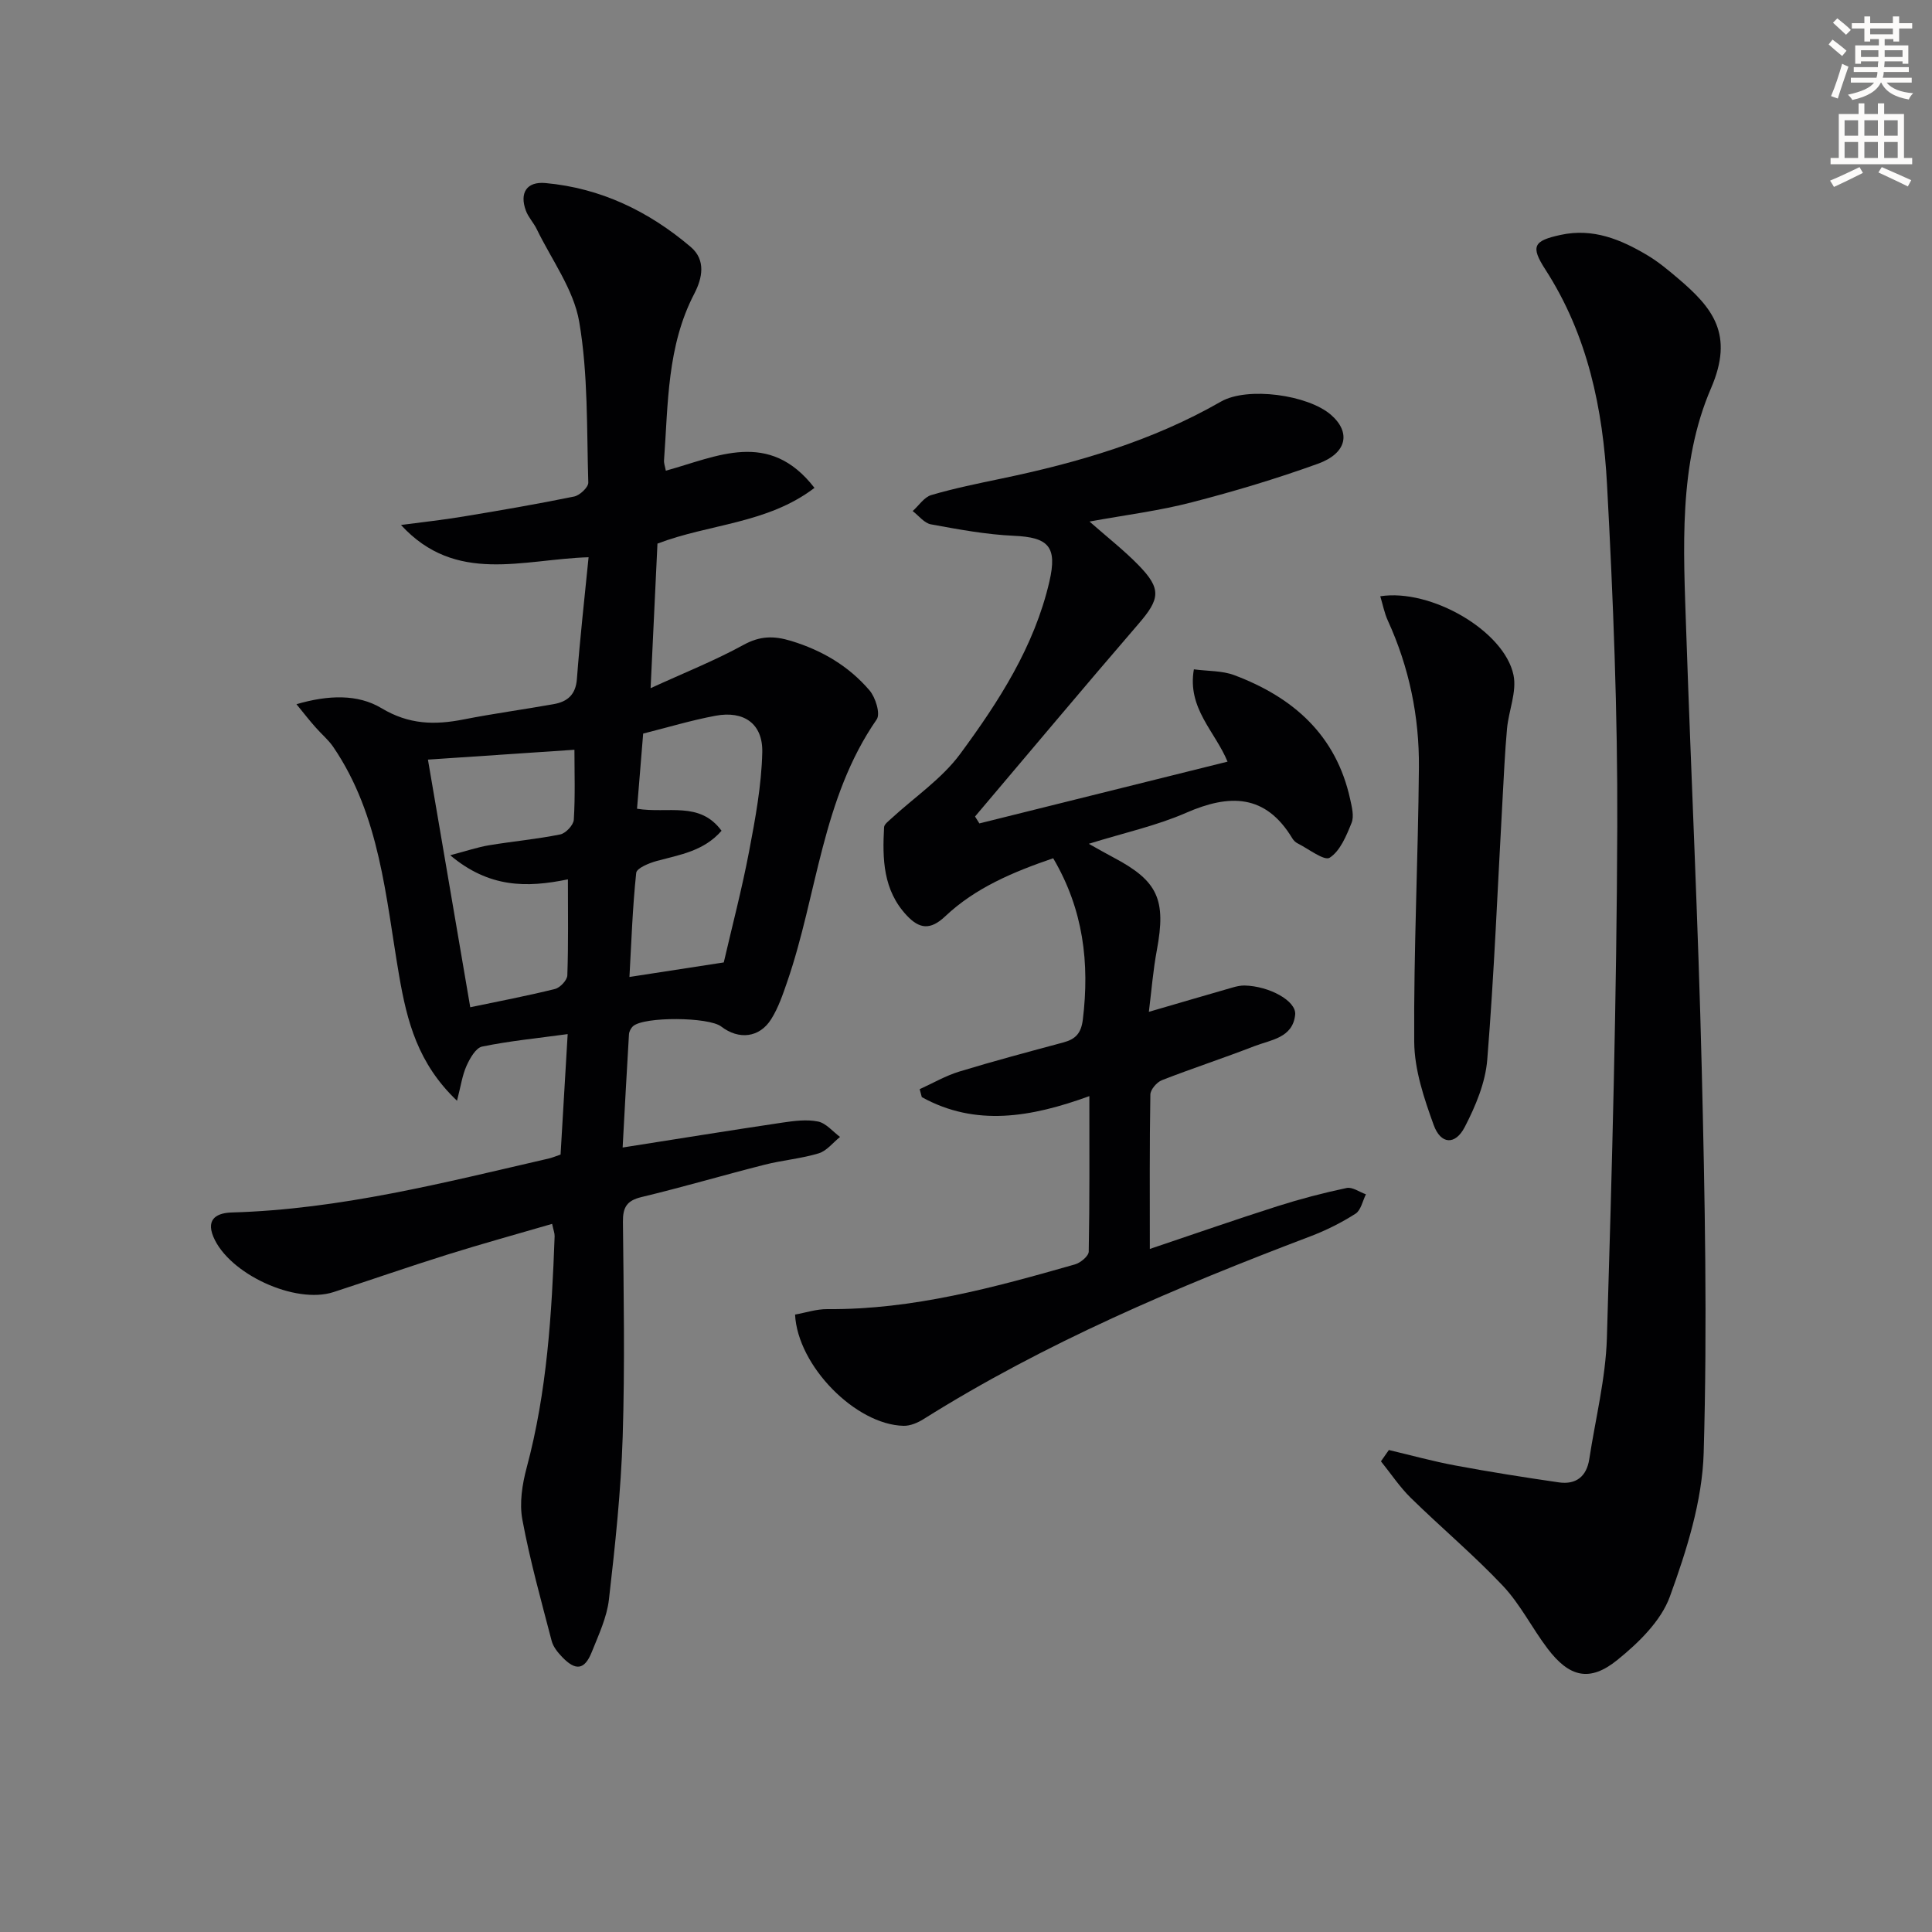
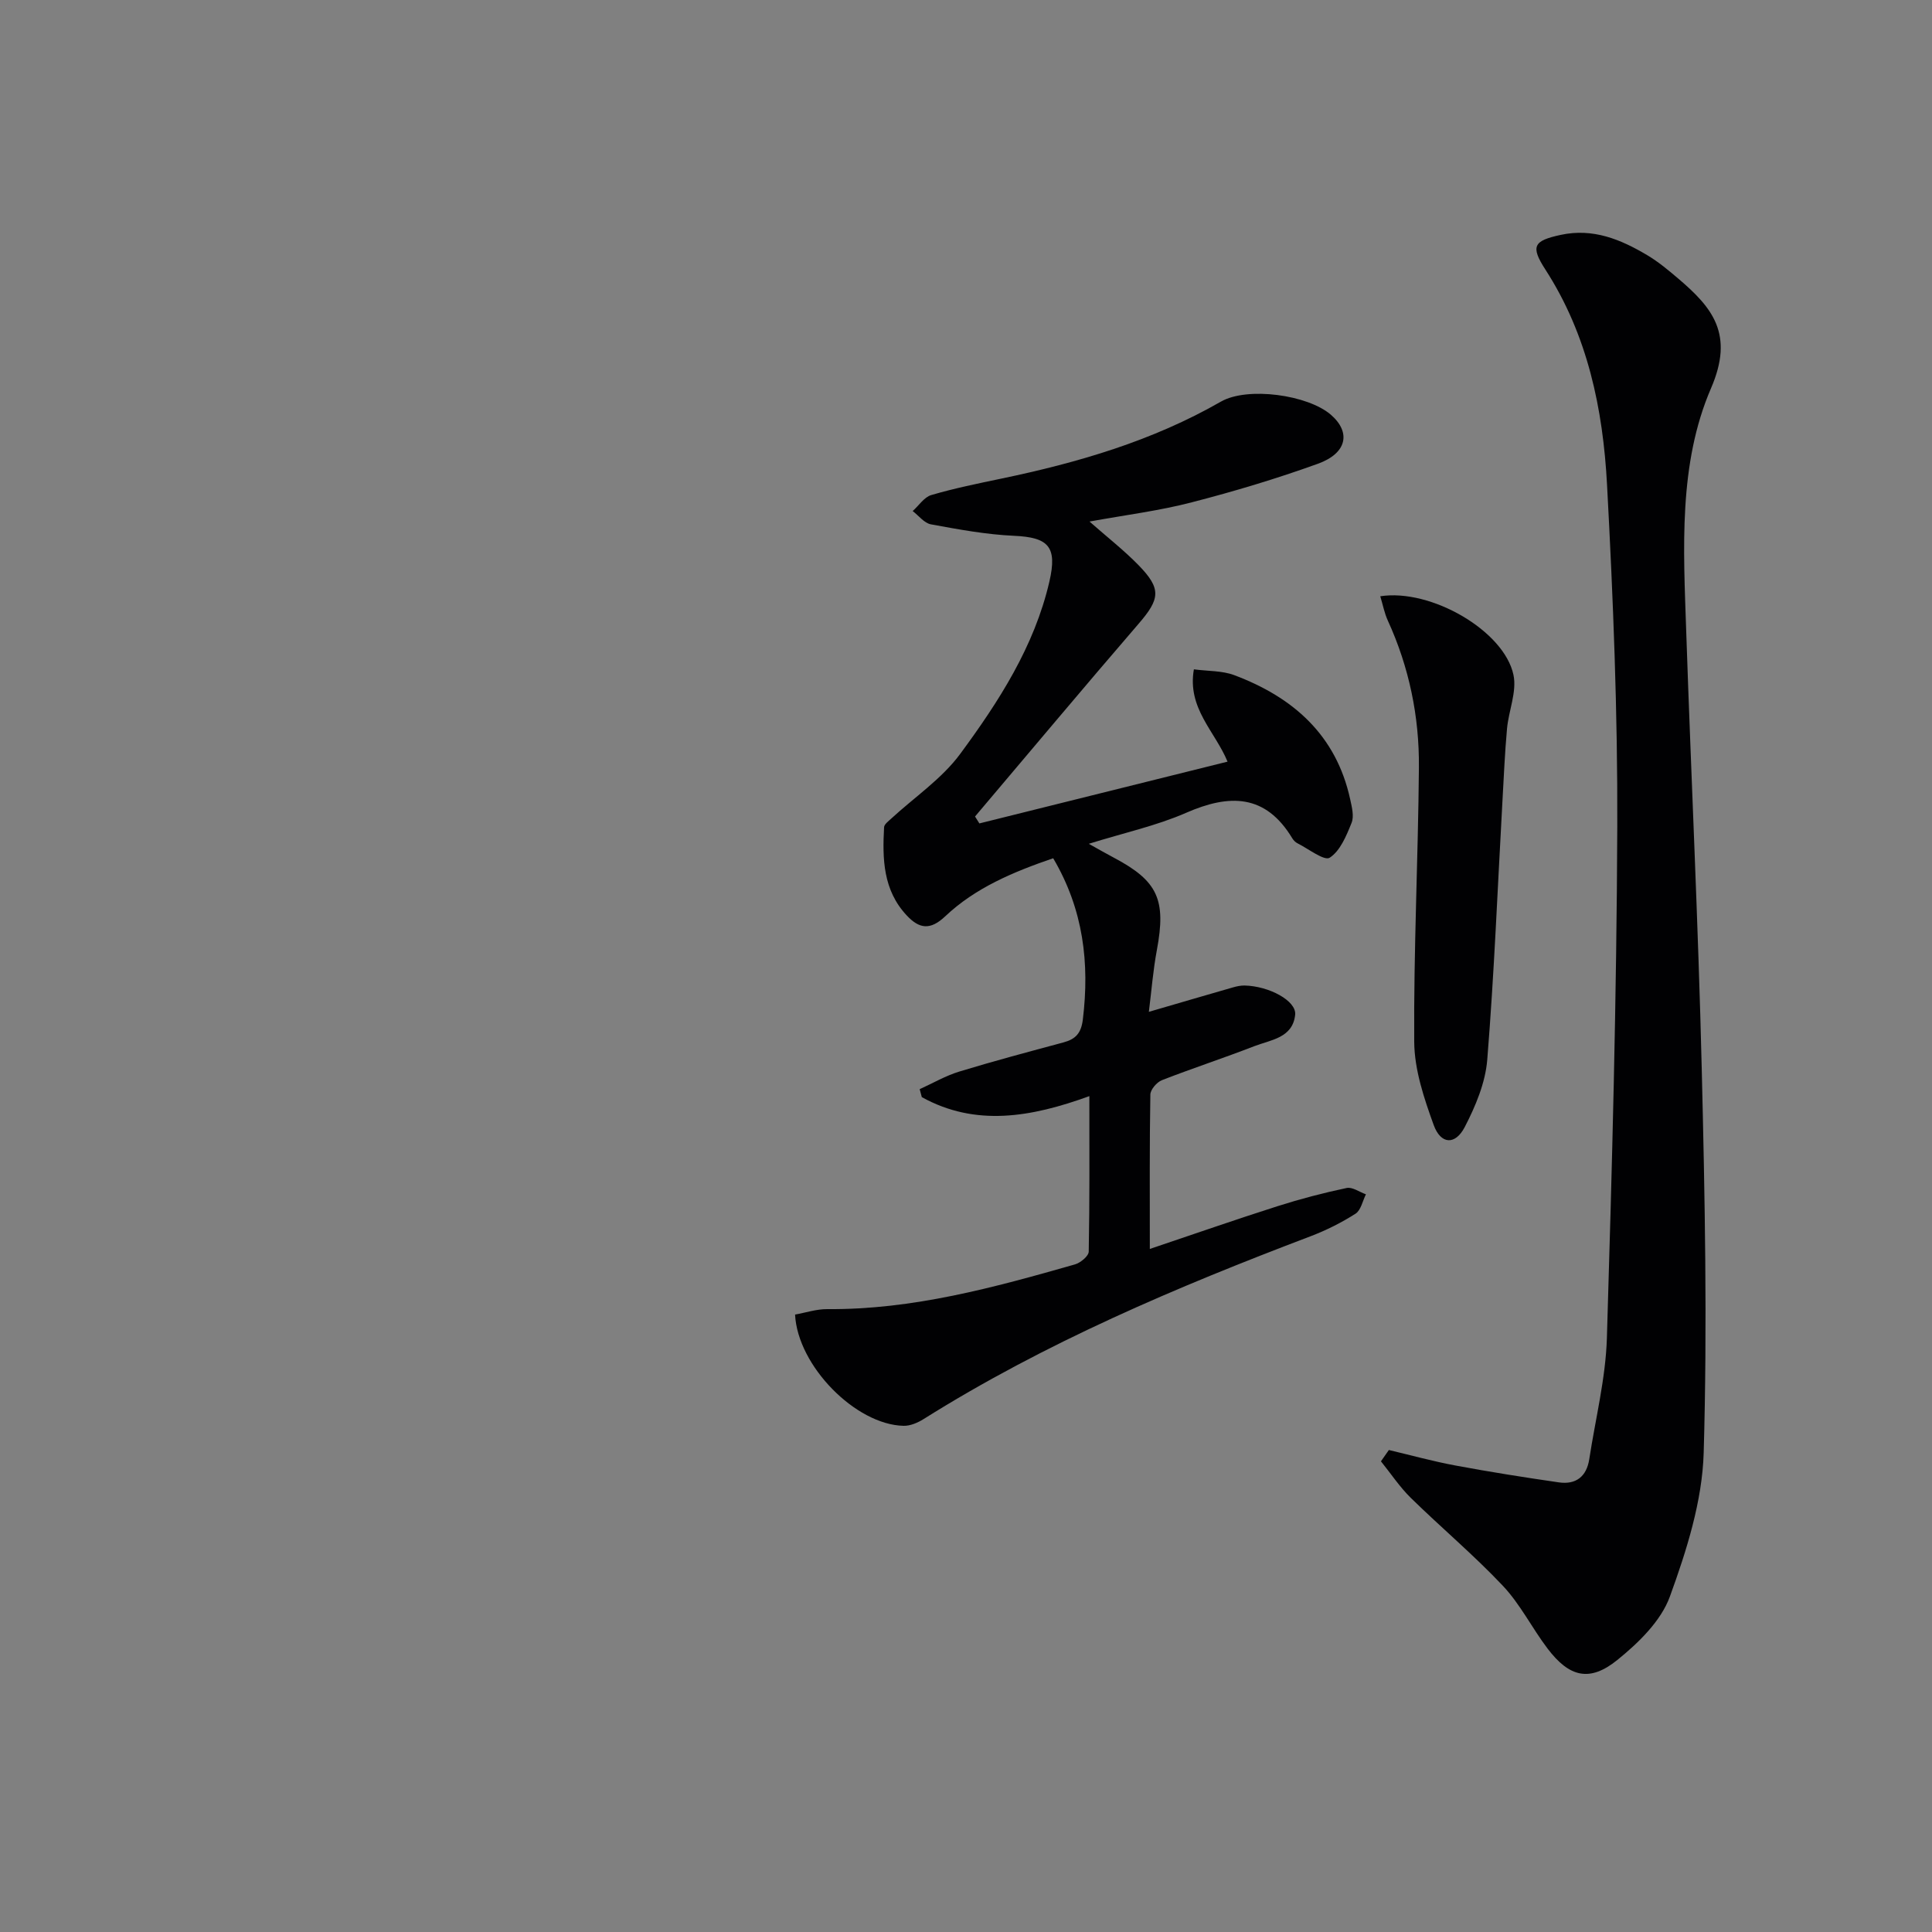
<svg xmlns="http://www.w3.org/2000/svg" enable-background="new 0 0 400 400" viewBox="0 0 400 400">
  <rect x="0" y="0" width="400" height="400" fill="#808080" stroke="none" />
-   <path d="m378.6 9.2.8-1c.9.7 1.9 1.4 2.9 2.3l-.9 1.1c-1.1-.9-2-1.7-2.8-2.4zm.5 10.7c.9-2.1 1.6-4.3 2.3-6.7.4.2.8.4 1.3.6-.7 2.1-1.5 4.3-2.2 6.6zm.4-15.2.9-.9c1 .8 2 1.6 2.8 2.4l-1 1c-1-.9-1.9-1.8-2.7-2.5zm12.5-1.3h1.2v1.4h2.7v1.1h-2.7v2.7h-1.2v-.5h-1.8v1.3h4.9v3.8h-1.2v-.5h-3.7c0 .4-.1.9-.1 1.2h5.1v1h-5.2c0 .5-.1.9-.2 1.2h6v1h-5.2c1.1 1.3 2.9 2 5.5 2.2-.4.4-.7.8-.9 1.3-2.9-.5-4.8-1.6-5.7-3.5h-.1c-.8 1.7-2.7 2.9-5.9 3.6-.2-.4-.6-.8-.9-1.1 2.8-.6 4.6-1.4 5.4-2.5h-4.8v-1h5.3c.1-.3.2-.7.2-1.2h-4.9v-1h5c0-.4 0-.8.1-1.2h-3.6v.5h-1.2v-3.8h4.9v-1.3h-1.8v.5h-1.2v-2.7h-2.6v-1.1h2.6v-1.4h1.2v1.4h4.7v-1.4zm-6.7 8.4h3.6c0-.4 0-.9 0-1.4h-3.6zm1.9-4.7h4.7v-1.2h-4.7zm6.7 3.3h-3.7v1.4h3.7z" fill="#fcfbfa" />
-   <path d="m384.7 21.4h1.3v2.2h2.8v-2.2h1.3v2.2h4.1v9.1h1.7v1.3h-16.9v-1.3h1.7v-9.1h4.1v-2.2zm.3 13.2.7 1.2c-1.8.9-3.8 1.9-6 2.9-.2-.4-.5-.8-.8-1.3 2.4-1 4.4-2 6.1-2.8zm-3.1-6.5h2.8v-3.2h-2.8zm0 4.6h2.8v-3.3h-2.8zm4.1-4.6h2.8v-3.2h-2.8zm0 4.6h2.8v-3.3h-2.8zm3.6 1.9c2.1.9 4.1 1.8 6.1 2.7l-.7 1.3c-2.2-1.1-4.2-2-6.1-2.9zm3.3-9.7h-2.8v3.2h2.8zm-2.8 7.8h2.8v-3.3h-2.8z" fill="#fcfbfa" />
  <g fill="#010103">
-     <path d="m61.38 145.8c6.58-1.93 12.71-2.12 17.6.82 5.7 3.42 11.03 3.51 17.02 2.33 6.19-1.22 12.45-2.06 18.66-3.17 2.8-.5 4.53-1.93 4.78-5.18.63-8.38 1.58-16.73 2.42-25.23-13.65.42-27.49 5.7-38.84-6.68 4.28-.57 8.58-1.03 12.85-1.74 7.69-1.27 15.37-2.59 23-4.15 1.17-.24 2.96-1.92 2.93-2.89-.34-11.12-.02-22.4-1.88-33.29-1.15-6.7-5.72-12.83-8.8-19.19-.64-1.32-1.74-2.45-2.24-3.81-1.36-3.69.16-6.08 4.06-5.72 11.45 1.04 21.39 5.85 30.06 13.22 3.2 2.72 2.41 6.48.75 9.68-5.67 10.88-5.41 22.78-6.27 34.5-.05.62.21 1.26.37 2.15 10.55-2.88 21.36-8.62 30.78 3.56-9.78 7.45-21.77 7.43-32.51 11.54-.45 9.48-.9 18.9-1.42 29.93 7.11-3.26 13.37-5.74 19.23-8.96 3.42-1.88 6.27-1.92 9.88-.82 6.42 1.96 11.92 5.22 16.21 10.23 1.25 1.46 2.3 4.86 1.49 6.02-11.36 16.38-12.29 36.24-18.52 54.3-.92 2.66-1.84 5.4-3.32 7.75-2.42 3.87-6.71 4.33-10.35 1.53-2.58-1.99-15.99-2.09-18.25-.07-.45.4-.82 1.11-.85 1.7-.47 7.77-.88 15.54-1.31 23.42 11.41-1.79 22.21-3.54 33.03-5.15 2.45-.36 5.05-.71 7.42-.23 1.67.34 3.05 2.07 4.56 3.19-1.46 1.17-2.76 2.9-4.43 3.4-3.63 1.1-7.49 1.41-11.18 2.35-8.52 2.16-16.96 4.65-25.5 6.7-3.05.73-3.87 2.13-3.84 5.14.15 14.83.42 29.68-.05 44.49-.36 11.26-1.56 22.51-2.85 33.71-.43 3.7-2.13 7.3-3.54 10.83-1.49 3.74-3.33 4-6.16 1.04-.9-.94-1.83-2.09-2.15-3.3-2.17-8.34-4.5-16.66-6.07-25.12-.64-3.43-.03-7.32.89-10.76 4.22-15.72 5.2-31.79 5.79-47.92.02-.62-.24-1.24-.52-2.56-7.34 2.14-14.5 4.11-21.58 6.33-7.93 2.48-15.77 5.21-23.67 7.79-7.95 2.59-21.69-3.77-24.89-11.46-1.62-3.9 1.04-4.94 3.83-5.02 22.43-.64 44.01-6.19 65.69-11.19.63-.15 1.24-.41 2.37-.8.48-8.11.96-16.3 1.47-24.94-6.31.86-12.07 1.42-17.7 2.58-1.33.27-2.55 2.45-3.25 4.01-.88 1.97-1.18 4.2-1.96 7.21-8.09-7.7-10.34-16.36-11.99-25.94-2.79-16.2-3.92-33.08-13.65-47.34-1.02-1.49-2.47-2.67-3.66-4.05-1.19-1.33-2.27-2.72-3.94-4.77zm31.83 31.27c3.48-.91 5.73-1.69 8.06-2.07 4.9-.81 9.86-1.26 14.72-2.24 1.14-.23 2.74-1.94 2.81-3.04.31-4.94.13-9.91.13-14.49-10.41.7-20.38 1.37-30.33 2.04 2.82 16.53 5.76 33.74 8.76 51.27 5.94-1.24 11.77-2.35 17.53-3.78 1.07-.26 2.54-1.82 2.57-2.83.23-6.45.12-12.91.12-19.87-8.56 1.77-16.33 1.77-24.37-4.99zm56.64 22.19c1.74-7.52 3.76-15.2 5.24-22.98 1.29-6.78 2.57-13.66 2.73-20.52.14-5.95-3.83-8.67-9.69-7.57-4.99.93-9.87 2.41-14.97 3.69-.43 5.23-.85 10.4-1.27 15.56 6.42 1.06 12.95-1.63 17.5 4.56-3.72 4.25-8.66 4.96-13.4 6.25-1.59.43-4.17 1.49-4.27 2.47-.76 7.16-1 14.37-1.4 21.55 6.63-1.02 12.65-1.95 19.53-3.01z" />
    <path d="m225.57 107.98c3.71 3.27 7.12 5.93 10.11 8.99 4.83 4.94 4.51 7.01.05 12.18-11.39 13.21-22.58 26.59-33.86 39.9.3.48.6.95.9 1.43 17.03-4.24 34.05-8.48 51.38-12.79-2.61-6.31-8.38-11.04-6.97-19.11 2.93.39 5.85.26 8.35 1.2 12.19 4.57 21.11 12.4 24.01 25.7.35 1.6.84 3.51.29 4.88-1.07 2.66-2.35 5.81-4.53 7.22-1.12.72-4.39-1.84-6.66-2.98-.43-.21-.83-.62-1.08-1.03-5.55-9.21-13.01-9.21-21.98-5.29-6.15 2.69-12.85 4.14-20.16 6.42 2.21 1.23 3.7 2.09 5.22 2.89 9.1 4.82 10.82 8.69 8.88 19.09-.79 4.21-1.12 8.51-1.66 12.81 6.1-1.78 11.73-3.43 17.37-5.05.79-.23 1.63-.41 2.44-.4 5.09.11 10.77 3.18 10.48 6.04-.49 4.82-5.04 5.2-8.46 6.52-6.33 2.46-12.8 4.57-19.13 7.04-1.06.42-2.38 1.95-2.39 2.98-.18 10.31-.11 20.63-.11 31.96 9.21-3.1 17.77-6.09 26.4-8.84 4.71-1.5 9.51-2.76 14.35-3.78 1.19-.25 2.65.84 3.99 1.31-.69 1.37-1.04 3.3-2.15 4.01-2.91 1.86-6.07 3.44-9.3 4.67-27.71 10.52-54.94 22.04-80.14 37.86-1.21.76-2.75 1.42-4.13 1.39-9.92-.22-21.94-12.41-22.47-23.03 2.18-.39 4.43-1.15 6.68-1.13 17.68.14 34.49-4.47 51.27-9.26 1.15-.33 2.83-1.72 2.85-2.65.2-10.44.13-20.89.13-32.19-12.1 4.4-23.56 6.36-34.69.21-.15-.55-.29-1.1-.44-1.65 2.72-1.23 5.35-2.77 8.19-3.64 7.14-2.18 14.37-4.1 21.58-6.04 2.51-.68 3.66-1.89 4.01-4.73 1.42-11.7.12-22.78-6.14-33.4-8.31 2.85-16.11 6.12-22.36 12.03-3.09 2.92-5.36 2.6-7.97-.2-4.9-5.23-5.04-11.69-4.68-18.25.03-.61.89-1.24 1.45-1.76 4.82-4.45 10.51-8.26 14.33-13.45 7.98-10.83 15.33-22.21 18.44-35.63 1.69-7.28-.19-9.18-7.34-9.5-5.76-.26-11.5-1.33-17.18-2.37-1.38-.25-2.53-1.8-3.78-2.75 1.28-1.14 2.38-2.89 3.87-3.32 4.77-1.4 9.66-2.39 14.53-3.41 15.85-3.3 31.25-7.8 45.42-15.93 5.5-3.15 18.03-1.41 22.79 2.74 4.16 3.63 3.32 7.94-2.7 10.12-8.56 3.09-17.32 5.72-26.13 7.99-6.66 1.74-13.58 2.6-21.17 3.98z" />
    <path d="m287.55 300.21c4.58 1.08 9.12 2.34 13.74 3.2 7.12 1.33 14.28 2.46 21.45 3.5 3.53.51 5.74-1.19 6.3-4.8 1.28-8.36 3.39-16.69 3.65-25.08 1.07-35.27 2.02-70.55 2.15-105.83.09-23.62-.85-47.26-2.12-70.85-.84-15.67-4-30.97-12.77-44.55-3.13-4.84-2.43-5.96 3.18-7.17 6.69-1.45 12.44.94 17.94 4.22 2.27 1.35 4.34 3.08 6.36 4.8 7.15 6.07 11.65 11.54 6.82 22.73-6.78 15.7-5.71 33.25-5.14 50.24 1.02 30.26 2.49 60.51 3.22 90.77.64 26.45 1.17 52.95.4 79.38-.29 10.02-3.53 20.23-7 29.78-1.84 5.07-6.51 9.6-10.89 13.14-5.73 4.63-9.95 3.55-14.44-2.38-3.21-4.23-5.63-9.15-9.24-12.98-6.02-6.38-12.78-12.05-19.06-18.2-2.31-2.27-4.14-5.04-6.19-7.58.55-.77 1.1-1.55 1.64-2.34z" />
    <path d="m285.77 123.45c10.49-1.63 25.66 7.16 27.58 16.29.73 3.47-1 7.4-1.34 11.14-.45 4.95-.66 9.93-.94 14.89-1 17.88-1.71 35.79-3.15 53.63-.38 4.76-2.42 9.62-4.66 13.94-1.97 3.8-4.97 3.61-6.43-.42-2-5.52-3.99-11.44-4.03-17.21-.13-18.94.81-37.88.97-56.82.09-10.52-2.01-20.73-6.43-30.39-.72-1.57-1.04-3.32-1.57-5.05z" />
  </g>
</svg>